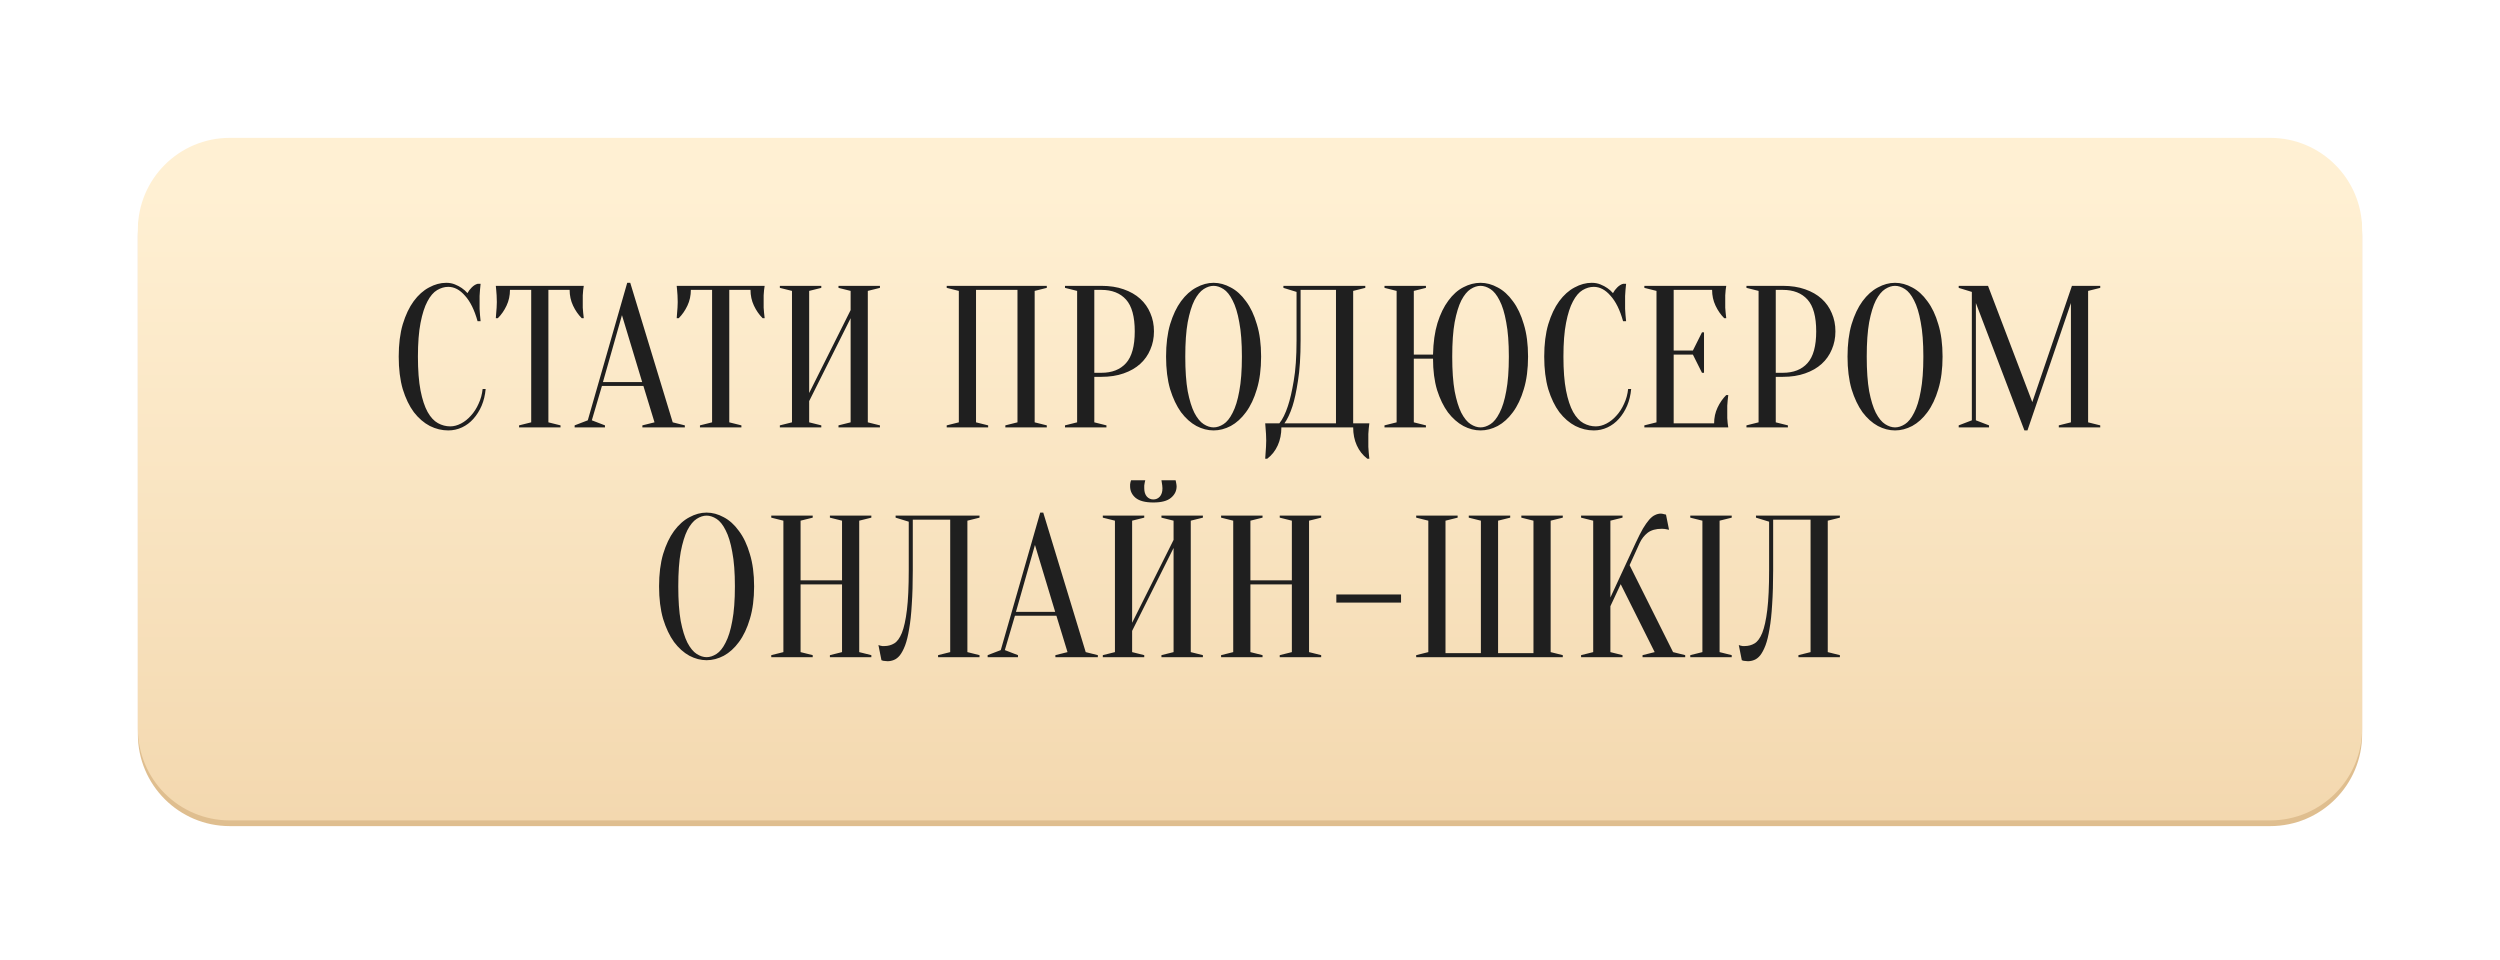
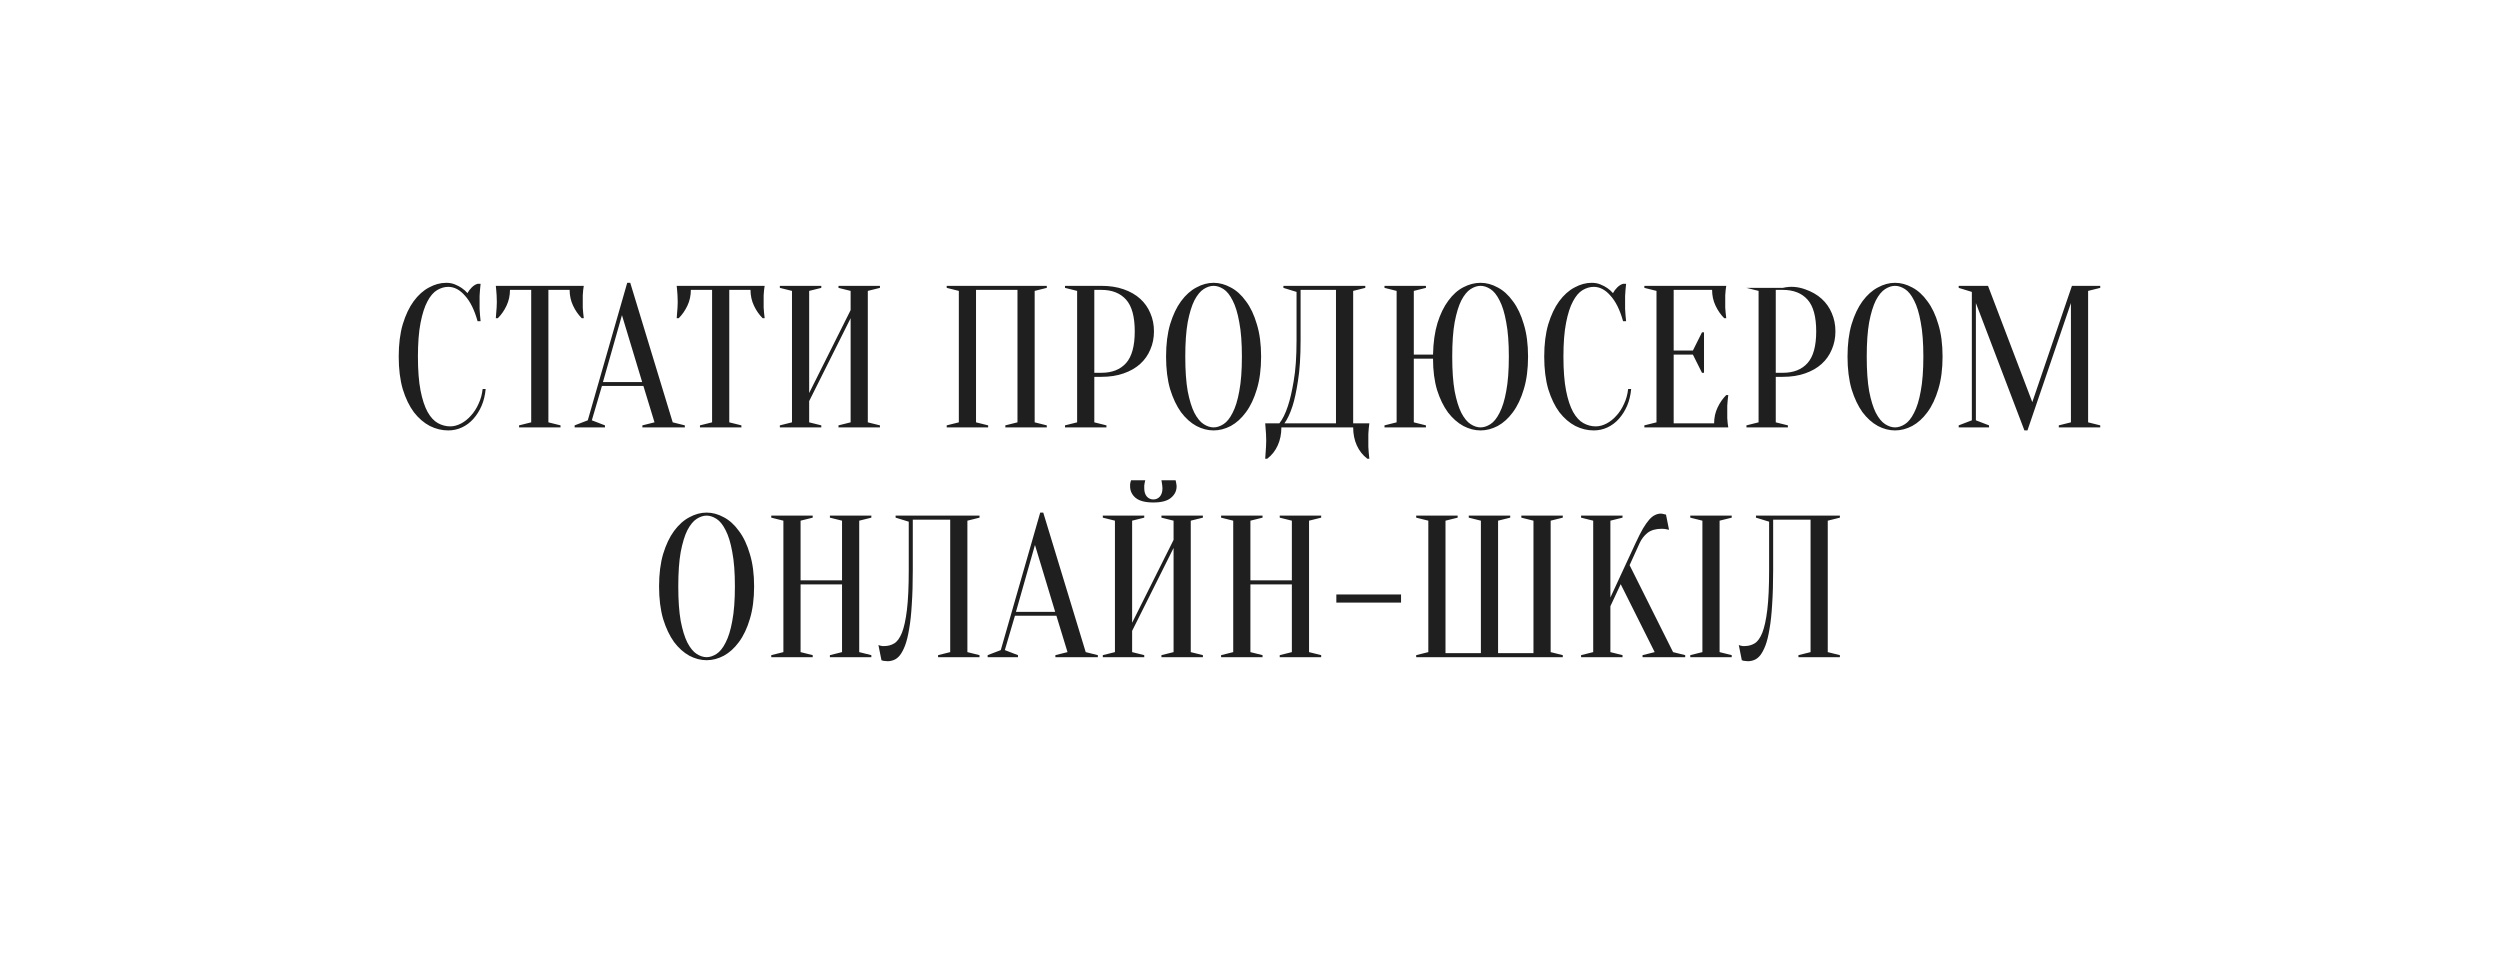
<svg xmlns="http://www.w3.org/2000/svg" width="544" height="209" viewBox="0 0 544 209" fill="none">
-   <path d="M30 51.242C30 40.196 38.954 31.242 50 31.242H494C505.046 31.242 514 40.196 514 51.242V159.762C514 170.808 505.046 179.762 494 179.762H50C38.954 179.762 30 170.807 30 159.762V51.242Z" fill="#DFBE8F" />
  <g filter="url(#filter0_d_212_162)">
-     <path d="M30 46C30 34.954 38.954 26 50 26H494C505.046 26 514 34.954 514 46V154.52C514 165.566 505.046 174.52 494 174.52H50C38.954 174.52 30 165.566 30 154.52V46Z" fill="url(#paint0_linear_212_162)" />
-   </g>
-   <path d="M97.54 62.42C96.719 62.42 95.912 62.655 95.12 63.124C94.328 63.593 93.624 64.415 93.008 65.588C92.392 66.732 91.893 68.287 91.512 70.252C91.131 72.188 90.94 74.637 90.94 77.6C90.94 80.563 91.131 83.027 91.512 84.992C91.893 86.928 92.407 88.483 93.052 89.656C93.697 90.8 94.445 91.607 95.296 92.076C96.147 92.545 97.041 92.78 97.98 92.78C98.743 92.78 99.52 92.575 100.312 92.164C101.104 91.753 101.823 91.181 102.468 90.448C103.143 89.715 103.7 88.849 104.14 87.852C104.609 86.855 104.903 85.784 105.02 84.64H105.68C105.563 85.96 105.269 87.177 104.8 88.292C104.331 89.377 103.729 90.331 102.996 91.152C102.292 91.944 101.471 92.56 100.532 93C99.593 93.44 98.596 93.66 97.54 93.66C96.161 93.66 94.827 93.337 93.536 92.692C92.245 92.017 91.087 91.02 90.06 89.7C89.063 88.351 88.256 86.679 87.64 84.684C87.053 82.66 86.76 80.299 86.76 77.6C86.76 74.901 87.053 72.555 87.64 70.56C88.256 68.536 89.048 66.864 90.016 65.544C91.013 64.195 92.128 63.197 93.36 62.552C94.592 61.877 95.839 61.54 97.1 61.54C97.804 61.54 98.435 61.657 98.992 61.892C99.579 62.127 100.077 62.391 100.488 62.684C100.957 63.007 101.368 63.373 101.72 63.784C101.955 63.344 102.263 62.933 102.644 62.552C103.055 62.141 103.48 61.877 103.92 61.76H104.58C104.521 62.2 104.477 62.64 104.448 63.08C104.419 63.491 104.389 63.931 104.36 64.4C104.36 64.84 104.36 65.28 104.36 65.72C104.36 66.219 104.36 66.717 104.36 67.216C104.389 67.685 104.419 68.125 104.448 68.536C104.477 69.005 104.521 69.46 104.58 69.9H103.92C103.245 67.465 102.336 65.617 101.192 64.356C100.077 63.065 98.86 62.42 97.54 62.42ZM119.33 91.9L121.97 92.56V93H112.95V92.56L115.59 91.9V63.08H110.97C110.97 64.312 110.721 65.456 110.222 66.512C109.724 67.568 109.093 68.477 108.33 69.24H107.89C107.92 68.859 107.949 68.463 107.978 68.052C108.008 67.7 108.037 67.333 108.066 66.952C108.096 66.541 108.11 66.131 108.11 65.72C108.11 65.163 108.096 64.679 108.066 64.268C108.037 63.828 108.008 63.447 107.978 63.124C107.949 62.772 107.92 62.464 107.89 62.2H127.03C126.972 62.464 126.928 62.772 126.898 63.124C126.869 63.447 126.84 63.828 126.81 64.268C126.81 64.679 126.81 65.163 126.81 65.72C126.81 66.131 126.81 66.541 126.81 66.952C126.84 67.333 126.869 67.7 126.898 68.052C126.928 68.463 126.972 68.859 127.03 69.24H126.59C125.828 68.477 125.197 67.568 124.698 66.512C124.2 65.456 123.95 64.312 123.95 63.08H119.33V91.9ZM131.202 83.144H139.738L135.338 68.58L131.202 83.144ZM140.002 83.98H130.982L128.782 91.46L131.642 92.56V93H125.042V92.56L127.902 91.46L136.482 61.54H137.142L146.382 91.9L149.022 92.56V93H139.782V92.56L142.422 91.9L140.002 83.98ZM158.69 91.9L161.33 92.56V93H152.31V92.56L154.95 91.9V63.08H150.33C150.33 64.312 150.08 65.456 149.582 66.512C149.083 67.568 148.452 68.477 147.69 69.24H147.25C147.279 68.859 147.308 68.463 147.338 68.052C147.367 67.7 147.396 67.333 147.426 66.952C147.455 66.541 147.47 66.131 147.47 65.72C147.47 65.163 147.455 64.679 147.426 64.268C147.396 63.828 147.367 63.447 147.338 63.124C147.308 62.772 147.279 62.464 147.25 62.2H166.39C166.331 62.464 166.287 62.772 166.258 63.124C166.228 63.447 166.199 63.828 166.17 64.268C166.17 64.679 166.17 65.163 166.17 65.72C166.17 66.131 166.17 66.541 166.17 66.952C166.199 67.333 166.228 67.7 166.258 68.052C166.287 68.463 166.331 68.859 166.39 69.24H165.95C165.187 68.477 164.556 67.568 164.058 66.512C163.559 65.456 163.31 64.312 163.31 63.08H158.69V91.9ZM176.075 87.28V91.9L178.715 92.56V93H169.695V92.56L172.335 91.9V63.3L169.695 62.64V62.2H178.715V62.64L176.075 63.3V85.52L185.095 67.48V63.3L182.455 62.64V62.2H191.475V62.64L188.835 63.3V91.9L191.475 92.56V93H182.455V92.56L185.095 91.9V69.24L176.075 87.28ZM215.023 92.56V93H206.003V92.56L208.643 91.9V63.3L206.003 62.64V62.2H227.783V62.64L225.143 63.3V91.9L227.783 92.56V93H218.763V92.56L221.403 91.9V63.08H212.383V91.9L215.023 92.56ZM238.122 82V91.9L240.762 92.56V93H231.742V92.56L234.382 91.9V63.3L231.742 62.64V62.2H239.662C241.48 62.2 243.094 62.449 244.502 62.948C245.939 63.447 247.142 64.136 248.11 65.016C249.078 65.896 249.811 66.937 250.31 68.14C250.838 69.343 251.102 70.663 251.102 72.1C251.102 73.537 250.838 74.857 250.31 76.06C249.811 77.263 249.078 78.304 248.11 79.184C247.142 80.064 245.939 80.753 244.502 81.252C243.094 81.751 241.48 82 239.662 82H238.122ZM238.122 81.12H239.662C241.979 81.12 243.768 80.416 245.03 79.008C246.291 77.6 246.922 75.297 246.922 72.1C246.922 68.903 246.291 66.6 245.03 65.192C243.768 63.784 241.979 63.08 239.662 63.08H238.122V81.12ZM274.417 77.6C274.417 80.299 274.109 82.66 273.493 84.684C272.906 86.679 272.114 88.351 271.117 89.7C270.149 91.02 269.049 92.017 267.817 92.692C266.585 93.337 265.338 93.66 264.077 93.66C262.815 93.66 261.569 93.337 260.337 92.692C259.105 92.017 257.99 91.02 256.993 89.7C256.025 88.351 255.233 86.679 254.617 84.684C254.03 82.66 253.737 80.299 253.737 77.6C253.737 74.901 254.03 72.555 254.617 70.56C255.233 68.536 256.025 66.864 256.993 65.544C257.99 64.195 259.105 63.197 260.337 62.552C261.569 61.877 262.815 61.54 264.077 61.54C265.338 61.54 266.585 61.877 267.817 62.552C269.049 63.197 270.149 64.195 271.117 65.544C272.114 66.864 272.906 68.536 273.493 70.56C274.109 72.555 274.417 74.901 274.417 77.6ZM270.237 77.6C270.237 74.579 270.046 72.085 269.665 70.12C269.313 68.125 268.829 66.541 268.213 65.368C267.626 64.195 266.966 63.373 266.233 62.904C265.499 62.435 264.781 62.2 264.077 62.2C263.373 62.2 262.654 62.435 261.921 62.904C261.187 63.373 260.513 64.195 259.897 65.368C259.31 66.541 258.826 68.125 258.445 70.12C258.093 72.085 257.917 74.579 257.917 77.6C257.917 80.621 258.093 83.129 258.445 85.124C258.826 87.089 259.31 88.659 259.897 89.832C260.513 91.005 261.187 91.827 261.921 92.296C262.654 92.765 263.373 93 264.077 93C264.781 93 265.499 92.765 266.233 92.296C266.966 91.827 267.626 91.005 268.213 89.832C268.829 88.659 269.313 87.089 269.665 85.124C270.046 83.129 270.237 80.621 270.237 77.6ZM278.829 93C278.829 94.437 278.565 95.743 278.037 96.916C277.509 98.089 276.746 99.057 275.749 99.82H275.309C275.338 99.409 275.367 98.969 275.397 98.5C275.426 98.119 275.455 97.693 275.485 97.224C275.514 96.755 275.529 96.3 275.529 95.86C275.529 95.361 275.514 94.892 275.485 94.452C275.455 94.012 275.426 93.616 275.397 93.264C275.367 92.853 275.338 92.472 275.309 92.12H278.389C279.093 91.24 279.709 89.993 280.237 88.38C280.706 87.001 281.131 85.168 281.513 82.88C281.923 80.563 282.129 77.629 282.129 74.08V63.52L279.269 62.64V62.2H297.089V62.64L294.449 63.3V92.12H297.969C297.91 92.472 297.866 92.853 297.837 93.264C297.807 93.616 297.778 94.012 297.749 94.452C297.749 94.892 297.749 95.361 297.749 95.86C297.749 96.3 297.749 96.755 297.749 97.224C297.778 97.693 297.807 98.119 297.837 98.5C297.866 98.969 297.91 99.409 297.969 99.82H297.529C296.531 99.057 295.769 98.089 295.241 96.916C294.713 95.743 294.449 94.437 294.449 93H278.829ZM283.009 74.08C283.009 77.629 282.818 80.563 282.437 82.88C282.085 85.168 281.689 87.001 281.249 88.38C280.721 89.993 280.134 91.24 279.489 92.12H290.709V63.08H283.009V74.08ZM307.645 77.16H311.825C311.884 74.52 312.206 72.232 312.793 70.296C313.409 68.331 314.201 66.703 315.169 65.412C316.137 64.092 317.222 63.124 318.425 62.508C319.657 61.863 320.904 61.54 322.165 61.54C323.426 61.54 324.673 61.877 325.905 62.552C327.137 63.197 328.237 64.195 329.205 65.544C330.202 66.864 330.994 68.536 331.581 70.56C332.197 72.555 332.505 74.901 332.505 77.6C332.505 80.299 332.197 82.66 331.581 84.684C330.994 86.679 330.202 88.351 329.205 89.7C328.237 91.02 327.137 92.017 325.905 92.692C324.673 93.337 323.426 93.66 322.165 93.66C320.904 93.66 319.657 93.337 318.425 92.692C317.193 92.017 316.078 91.035 315.081 89.744C314.113 88.424 313.321 86.796 312.705 84.86C312.118 82.895 311.825 80.621 311.825 78.04H307.645V91.9L310.285 92.56V93H301.265V92.56L303.905 91.9V63.3L301.265 62.64V62.2H310.285V62.64L307.645 63.3V77.16ZM328.325 77.6C328.325 74.579 328.134 72.085 327.753 70.12C327.401 68.125 326.917 66.541 326.301 65.368C325.714 64.195 325.054 63.373 324.321 62.904C323.588 62.435 322.869 62.2 322.165 62.2C321.461 62.2 320.742 62.435 320.009 62.904C319.276 63.373 318.601 64.195 317.985 65.368C317.398 66.541 316.914 68.125 316.533 70.12C316.181 72.085 316.005 74.579 316.005 77.6C316.005 80.621 316.181 83.129 316.533 85.124C316.914 87.089 317.398 88.659 317.985 89.832C318.601 91.005 319.276 91.827 320.009 92.296C320.742 92.765 321.461 93 322.165 93C322.869 93 323.588 92.765 324.321 92.296C325.054 91.827 325.714 91.005 326.301 89.832C326.917 88.659 327.401 87.089 327.753 85.124C328.134 83.129 328.325 80.621 328.325 77.6ZM346.802 62.42C345.98 62.42 345.174 62.655 344.382 63.124C343.59 63.593 342.886 64.415 342.27 65.588C341.654 66.732 341.155 68.287 340.774 70.252C340.392 72.188 340.202 74.637 340.202 77.6C340.202 80.563 340.392 83.027 340.774 84.992C341.155 86.928 341.668 88.483 342.314 89.656C342.959 90.8 343.707 91.607 344.558 92.076C345.408 92.545 346.303 92.78 347.242 92.78C348.004 92.78 348.782 92.575 349.574 92.164C350.366 91.753 351.084 91.181 351.73 90.448C352.404 89.715 352.962 88.849 353.402 87.852C353.871 86.855 354.164 85.784 354.282 84.64H354.942C354.824 85.96 354.531 87.177 354.062 88.292C353.592 89.377 352.991 90.331 352.258 91.152C351.554 91.944 350.732 92.56 349.794 93C348.855 93.44 347.858 93.66 346.802 93.66C345.423 93.66 344.088 93.337 342.798 92.692C341.507 92.017 340.348 91.02 339.322 89.7C338.324 88.351 337.518 86.679 336.902 84.684C336.315 82.66 336.022 80.299 336.022 77.6C336.022 74.901 336.315 72.555 336.902 70.56C337.518 68.536 338.31 66.864 339.278 65.544C340.275 64.195 341.39 63.197 342.622 62.552C343.854 61.877 345.1 61.54 346.362 61.54C347.066 61.54 347.696 61.657 348.254 61.892C348.84 62.127 349.339 62.391 349.75 62.684C350.219 63.007 350.63 63.373 350.982 63.784C351.216 63.344 351.524 62.933 351.906 62.552C352.316 62.141 352.742 61.877 353.182 61.76H353.842C353.783 62.2 353.739 62.64 353.71 63.08C353.68 63.491 353.651 63.931 353.622 64.4C353.622 64.84 353.622 65.28 353.622 65.72C353.622 66.219 353.622 66.717 353.622 67.216C353.651 67.685 353.68 68.125 353.71 68.536C353.739 69.005 353.783 69.46 353.842 69.9H353.182C352.507 67.465 351.598 65.617 350.454 64.356C349.339 63.065 348.122 62.42 346.802 62.42ZM372.992 92.12C372.992 90.888 373.241 89.744 373.74 88.688C374.239 87.632 374.869 86.723 375.632 85.96H376.072C376.013 86.341 375.969 86.737 375.94 87.148C375.911 87.5 375.881 87.881 375.852 88.292C375.852 88.703 375.852 89.099 375.852 89.48C375.852 90.037 375.852 90.536 375.852 90.976C375.881 91.387 375.911 91.753 375.94 92.076C375.969 92.428 376.013 92.736 376.072 93H357.812V92.56L360.452 91.9V63.3L357.812 62.64V62.2H375.632C375.573 62.464 375.529 62.772 375.5 63.124C375.471 63.447 375.441 63.828 375.412 64.268C375.412 64.679 375.412 65.163 375.412 65.72C375.412 66.131 375.412 66.541 375.412 66.952C375.441 67.333 375.471 67.7 375.5 68.052C375.529 68.463 375.573 68.859 375.632 69.24H375.192C374.429 68.477 373.799 67.568 373.3 66.512C372.801 65.456 372.552 64.312 372.552 63.08H364.192V76.28H368.372L370.352 72.32H370.792V81.12H370.352L368.372 77.16H364.192V92.12H372.992ZM386.407 82V91.9L389.047 92.56V93H380.027V92.56L382.667 91.9V63.3L380.027 62.64V62.2H387.947C389.766 62.2 391.379 62.449 392.787 62.948C394.224 63.447 395.427 64.136 396.395 65.016C397.363 65.896 398.096 66.937 398.595 68.14C399.123 69.343 399.387 70.663 399.387 72.1C399.387 73.537 399.123 74.857 398.595 76.06C398.096 77.263 397.363 78.304 396.395 79.184C395.427 80.064 394.224 80.753 392.787 81.252C391.379 81.751 389.766 82 387.947 82H386.407ZM386.407 81.12H387.947C390.264 81.12 392.054 80.416 393.315 79.008C394.576 77.6 395.207 75.297 395.207 72.1C395.207 68.903 394.576 66.6 393.315 65.192C392.054 63.784 390.264 63.08 387.947 63.08H386.407V81.12ZM422.702 77.6C422.702 80.299 422.394 82.66 421.778 84.684C421.191 86.679 420.399 88.351 419.402 89.7C418.434 91.02 417.334 92.017 416.102 92.692C414.87 93.337 413.623 93.66 412.362 93.66C411.1 93.66 409.854 93.337 408.622 92.692C407.39 92.017 406.275 91.02 405.278 89.7C404.31 88.351 403.518 86.679 402.902 84.684C402.315 82.66 402.022 80.299 402.022 77.6C402.022 74.901 402.315 72.555 402.902 70.56C403.518 68.536 404.31 66.864 405.278 65.544C406.275 64.195 407.39 63.197 408.622 62.552C409.854 61.877 411.1 61.54 412.362 61.54C413.623 61.54 414.87 61.877 416.102 62.552C417.334 63.197 418.434 64.195 419.402 65.544C420.399 66.864 421.191 68.536 421.778 70.56C422.394 72.555 422.702 74.901 422.702 77.6ZM418.522 77.6C418.522 74.579 418.331 72.085 417.95 70.12C417.598 68.125 417.114 66.541 416.498 65.368C415.911 64.195 415.251 63.373 414.518 62.904C413.784 62.435 413.066 62.2 412.362 62.2C411.658 62.2 410.939 62.435 410.206 62.904C409.472 63.373 408.798 64.195 408.182 65.368C407.595 66.541 407.111 68.125 406.73 70.12C406.378 72.085 406.202 74.579 406.202 77.6C406.202 80.621 406.378 83.129 406.73 85.124C407.111 87.089 407.595 88.659 408.182 89.832C408.798 91.005 409.472 91.827 410.206 92.296C410.939 92.765 411.658 93 412.362 93C413.066 93 413.784 92.765 414.518 92.296C415.251 91.827 415.911 91.005 416.498 89.832C417.114 88.659 417.598 87.089 417.95 85.124C418.331 83.129 418.522 80.621 418.522 77.6ZM450.853 62.2H457.013V62.64L454.373 63.3V91.9L457.013 92.56V93H447.993V92.56L450.633 91.9V65.94L441.173 93.66H440.513L429.953 65.94V91.46L432.813 92.56V93H426.213V92.56L429.073 91.46V63.52L426.213 62.64V62.2H432.593L442.229 87.5L450.853 62.2ZM164.094 127.6C164.094 130.299 163.786 132.66 163.17 134.684C162.584 136.679 161.792 138.351 160.794 139.7C159.826 141.02 158.726 142.017 157.494 142.692C156.262 143.337 155.016 143.66 153.754 143.66C152.493 143.66 151.246 143.337 150.014 142.692C148.782 142.017 147.668 141.02 146.67 139.7C145.702 138.351 144.91 136.679 144.294 134.684C143.708 132.66 143.414 130.299 143.414 127.6C143.414 124.901 143.708 122.555 144.294 120.56C144.91 118.536 145.702 116.864 146.67 115.544C147.668 114.195 148.782 113.197 150.014 112.552C151.246 111.877 152.493 111.54 153.754 111.54C155.016 111.54 156.262 111.877 157.494 112.552C158.726 113.197 159.826 114.195 160.794 115.544C161.792 116.864 162.584 118.536 163.17 120.56C163.786 122.555 164.094 124.901 164.094 127.6ZM159.914 127.6C159.914 124.579 159.724 122.085 159.342 120.12C158.99 118.125 158.506 116.541 157.89 115.368C157.304 114.195 156.644 113.373 155.91 112.904C155.177 112.435 154.458 112.2 153.754 112.2C153.05 112.2 152.332 112.435 151.598 112.904C150.865 113.373 150.19 114.195 149.574 115.368C148.988 116.541 148.504 118.125 148.122 120.12C147.77 122.085 147.594 124.579 147.594 127.6C147.594 130.621 147.77 133.129 148.122 135.124C148.504 137.089 148.988 138.659 149.574 139.832C150.19 141.005 150.865 141.827 151.598 142.296C152.332 142.765 153.05 143 153.754 143C154.458 143 155.177 142.765 155.91 142.296C156.644 141.827 157.304 141.005 157.89 139.832C158.506 138.659 158.99 137.089 159.342 135.124C159.724 133.129 159.914 130.621 159.914 127.6ZM174.206 127.16V141.9L176.846 142.56V143H167.826V142.56L170.466 141.9V113.3L167.826 112.64V112.2H176.846V112.64L174.206 113.3V126.28H183.226V113.3L180.586 112.64V112.2H189.606V112.64L186.966 113.3V141.9L189.606 142.56V143H180.586V142.56L183.226 141.9V127.16H174.206ZM198.624 124.08C198.624 126.925 198.551 129.404 198.404 131.516C198.287 133.599 198.096 135.373 197.832 136.84C197.597 138.307 197.304 139.509 196.952 140.448C196.6 141.357 196.219 142.076 195.808 142.604C195.397 143.103 194.957 143.44 194.488 143.616C194.048 143.792 193.593 143.88 193.124 143.88C192.948 143.88 192.787 143.865 192.64 143.836C192.493 143.836 192.347 143.821 192.2 143.792C192.053 143.763 191.921 143.719 191.804 143.66L191.144 140.36C191.261 140.419 191.393 140.463 191.54 140.492C191.687 140.521 191.833 140.551 191.98 140.58C192.127 140.58 192.288 140.58 192.464 140.58C193.227 140.58 193.931 140.389 194.576 140.008C195.221 139.627 195.779 138.864 196.248 137.72C196.717 136.547 197.084 134.875 197.348 132.704C197.612 130.533 197.744 127.659 197.744 124.08V113.52L194.884 112.64V112.2H213.144V112.64L210.504 113.3V141.9L213.144 142.56V143H204.124V142.56L206.764 141.9V113.08H198.624V124.08ZM221.071 133.144H229.607L225.207 118.58L221.071 133.144ZM229.871 133.98H220.851L218.651 141.46L221.511 142.56V143H214.911V142.56L217.771 141.46L226.351 111.54H227.011L236.251 141.9L238.891 142.56V143H229.651V142.56L232.291 141.9L229.871 133.98ZM246.35 137.28V141.9L248.99 142.56V143H239.97V142.56L242.61 141.9V113.3L239.97 112.64V112.2H248.99V112.64L246.35 113.3V135.52L255.37 117.48V113.3L252.73 112.64V112.2H261.75V112.64L259.11 113.3V141.9L261.75 142.56V143H252.73V142.56L255.37 141.9V119.24L246.35 137.28ZM250.97 108.68C251.528 108.68 251.997 108.475 252.378 108.064C252.76 107.624 252.95 107.023 252.95 106.26C252.95 106.025 252.936 105.82 252.906 105.644C252.877 105.439 252.848 105.248 252.818 105.072C252.789 104.896 252.76 104.705 252.73 104.5H255.81C255.84 104.617 255.869 104.749 255.898 104.896C255.928 105.043 255.957 105.204 255.986 105.38C256.016 105.527 256.03 105.673 256.03 105.82C256.03 106.817 255.62 107.653 254.798 108.328C254.006 109.003 252.73 109.34 250.97 109.34C249.21 109.34 247.92 109.003 247.098 108.328C246.306 107.653 245.91 106.817 245.91 105.82C245.91 105.673 245.91 105.527 245.91 105.38C245.94 105.204 245.969 105.043 245.998 104.896C246.028 104.749 246.072 104.617 246.13 104.5H249.21C249.152 104.705 249.108 104.896 249.078 105.072C249.049 105.248 249.02 105.439 248.99 105.644C248.99 105.82 248.99 106.025 248.99 106.26C248.99 107.023 249.181 107.624 249.562 108.064C249.944 108.475 250.413 108.68 250.97 108.68ZM272.089 127.16V141.9L274.729 142.56V143H265.709V142.56L268.349 141.9V113.3L265.709 112.64V112.2H274.729V112.64L272.089 113.3V126.28H281.109V113.3L278.469 112.64V112.2H287.489V112.64L284.849 113.3V141.9L287.489 142.56V143H278.469V142.56L281.109 141.9V127.16H272.089ZM304.867 129.36V131.12H290.787V129.36H304.867ZM325.982 113.3V142.12H333.682V113.3L331.042 112.64V112.2H340.062V112.64L337.422 113.3V141.9L340.062 142.56V143H308.162V142.56L310.802 141.9V113.3L308.162 112.64V112.2H317.182V112.64L314.542 113.3V142.12H322.242V113.3L319.602 112.64V112.2H328.622V112.64L325.982 113.3ZM350.421 131.912V141.9L353.061 142.56V143H344.041V142.56L346.681 141.9V113.3L344.041 112.64V112.2H353.061V112.64L350.421 113.3V130.02L355.921 118.14C356.507 116.879 357.035 115.837 357.505 115.016C358.003 114.195 358.458 113.549 358.869 113.08C359.309 112.581 359.734 112.244 360.145 112.068C360.555 111.863 360.981 111.76 361.421 111.76C361.538 111.76 361.655 111.775 361.773 111.804C361.89 111.833 362.007 111.863 362.125 111.892C362.242 111.921 362.374 111.951 362.521 111.98L363.181 115.28C363.034 115.251 362.887 115.221 362.741 115.192C362.594 115.163 362.433 115.133 362.257 115.104C362.081 115.075 361.875 115.06 361.641 115.06C360.321 115.06 359.279 115.353 358.517 115.94C357.783 116.527 357.211 117.26 356.801 118.14L354.601 122.98L364.061 141.9L366.701 142.56V143H357.417V142.56L360.057 141.9L352.665 127.116L350.421 131.912ZM374.182 141.9L376.822 142.56V143H367.802V142.56L370.442 141.9V113.3L367.802 112.64V112.2H376.822V112.64L374.182 113.3V141.9ZM385.839 124.08C385.839 126.925 385.765 129.404 385.619 131.516C385.501 133.599 385.311 135.373 385.047 136.84C384.812 138.307 384.519 139.509 384.167 140.448C383.815 141.357 383.433 142.076 383.023 142.604C382.612 143.103 382.172 143.44 381.703 143.616C381.263 143.792 380.808 143.88 380.339 143.88C380.163 143.88 380.001 143.865 379.855 143.836C379.708 143.836 379.561 143.821 379.415 143.792C379.268 143.763 379.136 143.719 379.019 143.66L378.359 140.36C378.476 140.419 378.608 140.463 378.755 140.492C378.901 140.521 379.048 140.551 379.195 140.58C379.341 140.58 379.503 140.58 379.679 140.58C380.441 140.58 381.145 140.389 381.791 140.008C382.436 139.627 382.993 138.864 383.463 137.72C383.932 136.547 384.299 134.875 384.563 132.704C384.827 130.533 384.959 127.659 384.959 124.08V113.52L382.099 112.64V112.2H400.359V112.64L397.719 113.3V141.9L400.359 142.56V143H391.339V142.56L393.979 141.9V113.08H385.839V124.08Z" fill="#1F1F1F" />
+     </g>
+   <path d="M97.54 62.42C96.719 62.42 95.912 62.655 95.12 63.124C94.328 63.593 93.624 64.415 93.008 65.588C92.392 66.732 91.893 68.287 91.512 70.252C91.131 72.188 90.94 74.637 90.94 77.6C90.94 80.563 91.131 83.027 91.512 84.992C91.893 86.928 92.407 88.483 93.052 89.656C93.697 90.8 94.445 91.607 95.296 92.076C96.147 92.545 97.041 92.78 97.98 92.78C98.743 92.78 99.52 92.575 100.312 92.164C101.104 91.753 101.823 91.181 102.468 90.448C103.143 89.715 103.7 88.849 104.14 87.852C104.609 86.855 104.903 85.784 105.02 84.64H105.68C105.563 85.96 105.269 87.177 104.8 88.292C104.331 89.377 103.729 90.331 102.996 91.152C102.292 91.944 101.471 92.56 100.532 93C99.593 93.44 98.596 93.66 97.54 93.66C96.161 93.66 94.827 93.337 93.536 92.692C92.245 92.017 91.087 91.02 90.06 89.7C89.063 88.351 88.256 86.679 87.64 84.684C87.053 82.66 86.76 80.299 86.76 77.6C86.76 74.901 87.053 72.555 87.64 70.56C88.256 68.536 89.048 66.864 90.016 65.544C91.013 64.195 92.128 63.197 93.36 62.552C94.592 61.877 95.839 61.54 97.1 61.54C97.804 61.54 98.435 61.657 98.992 61.892C99.579 62.127 100.077 62.391 100.488 62.684C100.957 63.007 101.368 63.373 101.72 63.784C101.955 63.344 102.263 62.933 102.644 62.552C103.055 62.141 103.48 61.877 103.92 61.76H104.58C104.521 62.2 104.477 62.64 104.448 63.08C104.419 63.491 104.389 63.931 104.36 64.4C104.36 64.84 104.36 65.28 104.36 65.72C104.36 66.219 104.36 66.717 104.36 67.216C104.389 67.685 104.419 68.125 104.448 68.536C104.477 69.005 104.521 69.46 104.58 69.9H103.92C103.245 67.465 102.336 65.617 101.192 64.356C100.077 63.065 98.86 62.42 97.54 62.42ZM119.33 91.9L121.97 92.56V93H112.95V92.56L115.59 91.9V63.08H110.97C110.97 64.312 110.721 65.456 110.222 66.512C109.724 67.568 109.093 68.477 108.33 69.24H107.89C107.92 68.859 107.949 68.463 107.978 68.052C108.008 67.7 108.037 67.333 108.066 66.952C108.096 66.541 108.11 66.131 108.11 65.72C108.11 65.163 108.096 64.679 108.066 64.268C108.037 63.828 108.008 63.447 107.978 63.124C107.949 62.772 107.92 62.464 107.89 62.2H127.03C126.972 62.464 126.928 62.772 126.898 63.124C126.869 63.447 126.84 63.828 126.81 64.268C126.81 64.679 126.81 65.163 126.81 65.72C126.81 66.131 126.81 66.541 126.81 66.952C126.84 67.333 126.869 67.7 126.898 68.052C126.928 68.463 126.972 68.859 127.03 69.24H126.59C125.828 68.477 125.197 67.568 124.698 66.512C124.2 65.456 123.95 64.312 123.95 63.08H119.33V91.9ZM131.202 83.144H139.738L135.338 68.58L131.202 83.144ZM140.002 83.98H130.982L128.782 91.46L131.642 92.56V93H125.042V92.56L127.902 91.46L136.482 61.54H137.142L146.382 91.9L149.022 92.56V93H139.782V92.56L142.422 91.9L140.002 83.98ZM158.69 91.9L161.33 92.56V93H152.31V92.56L154.95 91.9V63.08H150.33C150.33 64.312 150.08 65.456 149.582 66.512C149.083 67.568 148.452 68.477 147.69 69.24H147.25C147.279 68.859 147.308 68.463 147.338 68.052C147.367 67.7 147.396 67.333 147.426 66.952C147.455 66.541 147.47 66.131 147.47 65.72C147.47 65.163 147.455 64.679 147.426 64.268C147.396 63.828 147.367 63.447 147.338 63.124C147.308 62.772 147.279 62.464 147.25 62.2H166.39C166.331 62.464 166.287 62.772 166.258 63.124C166.228 63.447 166.199 63.828 166.17 64.268C166.17 64.679 166.17 65.163 166.17 65.72C166.17 66.131 166.17 66.541 166.17 66.952C166.199 67.333 166.228 67.7 166.258 68.052C166.287 68.463 166.331 68.859 166.39 69.24H165.95C165.187 68.477 164.556 67.568 164.058 66.512C163.559 65.456 163.31 64.312 163.31 63.08H158.69V91.9ZM176.075 87.28V91.9L178.715 92.56V93H169.695V92.56L172.335 91.9V63.3L169.695 62.64V62.2H178.715V62.64L176.075 63.3V85.52L185.095 67.48V63.3L182.455 62.64V62.2H191.475V62.64L188.835 63.3V91.9L191.475 92.56V93H182.455V92.56L185.095 91.9V69.24L176.075 87.28ZM215.023 92.56V93H206.003V92.56L208.643 91.9V63.3L206.003 62.64V62.2H227.783V62.64L225.143 63.3V91.9L227.783 92.56V93H218.763V92.56L221.403 91.9V63.08H212.383V91.9L215.023 92.56ZM238.122 82V91.9L240.762 92.56V93H231.742V92.56L234.382 91.9V63.3L231.742 62.64V62.2H239.662C241.48 62.2 243.094 62.449 244.502 62.948C245.939 63.447 247.142 64.136 248.11 65.016C249.078 65.896 249.811 66.937 250.31 68.14C250.838 69.343 251.102 70.663 251.102 72.1C251.102 73.537 250.838 74.857 250.31 76.06C249.811 77.263 249.078 78.304 248.11 79.184C247.142 80.064 245.939 80.753 244.502 81.252C243.094 81.751 241.48 82 239.662 82H238.122ZM238.122 81.12H239.662C241.979 81.12 243.768 80.416 245.03 79.008C246.291 77.6 246.922 75.297 246.922 72.1C246.922 68.903 246.291 66.6 245.03 65.192C243.768 63.784 241.979 63.08 239.662 63.08H238.122V81.12ZM274.417 77.6C274.417 80.299 274.109 82.66 273.493 84.684C272.906 86.679 272.114 88.351 271.117 89.7C270.149 91.02 269.049 92.017 267.817 92.692C266.585 93.337 265.338 93.66 264.077 93.66C262.815 93.66 261.569 93.337 260.337 92.692C259.105 92.017 257.99 91.02 256.993 89.7C256.025 88.351 255.233 86.679 254.617 84.684C254.03 82.66 253.737 80.299 253.737 77.6C253.737 74.901 254.03 72.555 254.617 70.56C255.233 68.536 256.025 66.864 256.993 65.544C257.99 64.195 259.105 63.197 260.337 62.552C261.569 61.877 262.815 61.54 264.077 61.54C265.338 61.54 266.585 61.877 267.817 62.552C269.049 63.197 270.149 64.195 271.117 65.544C272.114 66.864 272.906 68.536 273.493 70.56C274.109 72.555 274.417 74.901 274.417 77.6ZM270.237 77.6C270.237 74.579 270.046 72.085 269.665 70.12C269.313 68.125 268.829 66.541 268.213 65.368C267.626 64.195 266.966 63.373 266.233 62.904C265.499 62.435 264.781 62.2 264.077 62.2C263.373 62.2 262.654 62.435 261.921 62.904C261.187 63.373 260.513 64.195 259.897 65.368C259.31 66.541 258.826 68.125 258.445 70.12C258.093 72.085 257.917 74.579 257.917 77.6C257.917 80.621 258.093 83.129 258.445 85.124C258.826 87.089 259.31 88.659 259.897 89.832C260.513 91.005 261.187 91.827 261.921 92.296C262.654 92.765 263.373 93 264.077 93C264.781 93 265.499 92.765 266.233 92.296C266.966 91.827 267.626 91.005 268.213 89.832C268.829 88.659 269.313 87.089 269.665 85.124C270.046 83.129 270.237 80.621 270.237 77.6ZM278.829 93C278.829 94.437 278.565 95.743 278.037 96.916C277.509 98.089 276.746 99.057 275.749 99.82H275.309C275.338 99.409 275.367 98.969 275.397 98.5C275.426 98.119 275.455 97.693 275.485 97.224C275.514 96.755 275.529 96.3 275.529 95.86C275.529 95.361 275.514 94.892 275.485 94.452C275.455 94.012 275.426 93.616 275.397 93.264C275.367 92.853 275.338 92.472 275.309 92.12H278.389C279.093 91.24 279.709 89.993 280.237 88.38C280.706 87.001 281.131 85.168 281.513 82.88C281.923 80.563 282.129 77.629 282.129 74.08V63.52L279.269 62.64V62.2H297.089V62.64L294.449 63.3V92.12H297.969C297.91 92.472 297.866 92.853 297.837 93.264C297.807 93.616 297.778 94.012 297.749 94.452C297.749 94.892 297.749 95.361 297.749 95.86C297.749 96.3 297.749 96.755 297.749 97.224C297.778 97.693 297.807 98.119 297.837 98.5C297.866 98.969 297.91 99.409 297.969 99.82H297.529C296.531 99.057 295.769 98.089 295.241 96.916C294.713 95.743 294.449 94.437 294.449 93H278.829ZM283.009 74.08C283.009 77.629 282.818 80.563 282.437 82.88C282.085 85.168 281.689 87.001 281.249 88.38C280.721 89.993 280.134 91.24 279.489 92.12H290.709V63.08H283.009V74.08ZM307.645 77.16H311.825C311.884 74.52 312.206 72.232 312.793 70.296C313.409 68.331 314.201 66.703 315.169 65.412C316.137 64.092 317.222 63.124 318.425 62.508C319.657 61.863 320.904 61.54 322.165 61.54C323.426 61.54 324.673 61.877 325.905 62.552C327.137 63.197 328.237 64.195 329.205 65.544C330.202 66.864 330.994 68.536 331.581 70.56C332.197 72.555 332.505 74.901 332.505 77.6C332.505 80.299 332.197 82.66 331.581 84.684C330.994 86.679 330.202 88.351 329.205 89.7C328.237 91.02 327.137 92.017 325.905 92.692C324.673 93.337 323.426 93.66 322.165 93.66C320.904 93.66 319.657 93.337 318.425 92.692C317.193 92.017 316.078 91.035 315.081 89.744C314.113 88.424 313.321 86.796 312.705 84.86C312.118 82.895 311.825 80.621 311.825 78.04H307.645V91.9L310.285 92.56V93H301.265V92.56L303.905 91.9V63.3L301.265 62.64V62.2H310.285V62.64L307.645 63.3V77.16ZM328.325 77.6C328.325 74.579 328.134 72.085 327.753 70.12C327.401 68.125 326.917 66.541 326.301 65.368C325.714 64.195 325.054 63.373 324.321 62.904C323.588 62.435 322.869 62.2 322.165 62.2C321.461 62.2 320.742 62.435 320.009 62.904C319.276 63.373 318.601 64.195 317.985 65.368C317.398 66.541 316.914 68.125 316.533 70.12C316.181 72.085 316.005 74.579 316.005 77.6C316.005 80.621 316.181 83.129 316.533 85.124C316.914 87.089 317.398 88.659 317.985 89.832C318.601 91.005 319.276 91.827 320.009 92.296C320.742 92.765 321.461 93 322.165 93C322.869 93 323.588 92.765 324.321 92.296C325.054 91.827 325.714 91.005 326.301 89.832C326.917 88.659 327.401 87.089 327.753 85.124C328.134 83.129 328.325 80.621 328.325 77.6ZM346.802 62.42C345.98 62.42 345.174 62.655 344.382 63.124C343.59 63.593 342.886 64.415 342.27 65.588C341.654 66.732 341.155 68.287 340.774 70.252C340.392 72.188 340.202 74.637 340.202 77.6C340.202 80.563 340.392 83.027 340.774 84.992C341.155 86.928 341.668 88.483 342.314 89.656C342.959 90.8 343.707 91.607 344.558 92.076C345.408 92.545 346.303 92.78 347.242 92.78C348.004 92.78 348.782 92.575 349.574 92.164C350.366 91.753 351.084 91.181 351.73 90.448C352.404 89.715 352.962 88.849 353.402 87.852C353.871 86.855 354.164 85.784 354.282 84.64H354.942C354.824 85.96 354.531 87.177 354.062 88.292C353.592 89.377 352.991 90.331 352.258 91.152C351.554 91.944 350.732 92.56 349.794 93C348.855 93.44 347.858 93.66 346.802 93.66C345.423 93.66 344.088 93.337 342.798 92.692C341.507 92.017 340.348 91.02 339.322 89.7C338.324 88.351 337.518 86.679 336.902 84.684C336.315 82.66 336.022 80.299 336.022 77.6C336.022 74.901 336.315 72.555 336.902 70.56C337.518 68.536 338.31 66.864 339.278 65.544C340.275 64.195 341.39 63.197 342.622 62.552C343.854 61.877 345.1 61.54 346.362 61.54C347.066 61.54 347.696 61.657 348.254 61.892C348.84 62.127 349.339 62.391 349.75 62.684C350.219 63.007 350.63 63.373 350.982 63.784C351.216 63.344 351.524 62.933 351.906 62.552C352.316 62.141 352.742 61.877 353.182 61.76H353.842C353.783 62.2 353.739 62.64 353.71 63.08C353.68 63.491 353.651 63.931 353.622 64.4C353.622 64.84 353.622 65.28 353.622 65.72C353.622 66.219 353.622 66.717 353.622 67.216C353.651 67.685 353.68 68.125 353.71 68.536C353.739 69.005 353.783 69.46 353.842 69.9H353.182C352.507 67.465 351.598 65.617 350.454 64.356C349.339 63.065 348.122 62.42 346.802 62.42ZM372.992 92.12C372.992 90.888 373.241 89.744 373.74 88.688C374.239 87.632 374.869 86.723 375.632 85.96H376.072C376.013 86.341 375.969 86.737 375.94 87.148C375.911 87.5 375.881 87.881 375.852 88.292C375.852 88.703 375.852 89.099 375.852 89.48C375.852 90.037 375.852 90.536 375.852 90.976C375.881 91.387 375.911 91.753 375.94 92.076C375.969 92.428 376.013 92.736 376.072 93H357.812V92.56L360.452 91.9V63.3L357.812 62.64V62.2H375.632C375.573 62.464 375.529 62.772 375.5 63.124C375.471 63.447 375.441 63.828 375.412 64.268C375.412 64.679 375.412 65.163 375.412 65.72C375.412 66.131 375.412 66.541 375.412 66.952C375.441 67.333 375.471 67.7 375.5 68.052C375.529 68.463 375.573 68.859 375.632 69.24H375.192C374.429 68.477 373.799 67.568 373.3 66.512C372.801 65.456 372.552 64.312 372.552 63.08H364.192V76.28H368.372L370.352 72.32H370.792V81.12H370.352L368.372 77.16H364.192V92.12H372.992ZM386.407 82V91.9L389.047 92.56V93H380.027V92.56L382.667 91.9V63.3L380.027 62.64H387.947C389.766 62.2 391.379 62.449 392.787 62.948C394.224 63.447 395.427 64.136 396.395 65.016C397.363 65.896 398.096 66.937 398.595 68.14C399.123 69.343 399.387 70.663 399.387 72.1C399.387 73.537 399.123 74.857 398.595 76.06C398.096 77.263 397.363 78.304 396.395 79.184C395.427 80.064 394.224 80.753 392.787 81.252C391.379 81.751 389.766 82 387.947 82H386.407ZM386.407 81.12H387.947C390.264 81.12 392.054 80.416 393.315 79.008C394.576 77.6 395.207 75.297 395.207 72.1C395.207 68.903 394.576 66.6 393.315 65.192C392.054 63.784 390.264 63.08 387.947 63.08H386.407V81.12ZM422.702 77.6C422.702 80.299 422.394 82.66 421.778 84.684C421.191 86.679 420.399 88.351 419.402 89.7C418.434 91.02 417.334 92.017 416.102 92.692C414.87 93.337 413.623 93.66 412.362 93.66C411.1 93.66 409.854 93.337 408.622 92.692C407.39 92.017 406.275 91.02 405.278 89.7C404.31 88.351 403.518 86.679 402.902 84.684C402.315 82.66 402.022 80.299 402.022 77.6C402.022 74.901 402.315 72.555 402.902 70.56C403.518 68.536 404.31 66.864 405.278 65.544C406.275 64.195 407.39 63.197 408.622 62.552C409.854 61.877 411.1 61.54 412.362 61.54C413.623 61.54 414.87 61.877 416.102 62.552C417.334 63.197 418.434 64.195 419.402 65.544C420.399 66.864 421.191 68.536 421.778 70.56C422.394 72.555 422.702 74.901 422.702 77.6ZM418.522 77.6C418.522 74.579 418.331 72.085 417.95 70.12C417.598 68.125 417.114 66.541 416.498 65.368C415.911 64.195 415.251 63.373 414.518 62.904C413.784 62.435 413.066 62.2 412.362 62.2C411.658 62.2 410.939 62.435 410.206 62.904C409.472 63.373 408.798 64.195 408.182 65.368C407.595 66.541 407.111 68.125 406.73 70.12C406.378 72.085 406.202 74.579 406.202 77.6C406.202 80.621 406.378 83.129 406.73 85.124C407.111 87.089 407.595 88.659 408.182 89.832C408.798 91.005 409.472 91.827 410.206 92.296C410.939 92.765 411.658 93 412.362 93C413.066 93 413.784 92.765 414.518 92.296C415.251 91.827 415.911 91.005 416.498 89.832C417.114 88.659 417.598 87.089 417.95 85.124C418.331 83.129 418.522 80.621 418.522 77.6ZM450.853 62.2H457.013V62.64L454.373 63.3V91.9L457.013 92.56V93H447.993V92.56L450.633 91.9V65.94L441.173 93.66H440.513L429.953 65.94V91.46L432.813 92.56V93H426.213V92.56L429.073 91.46V63.52L426.213 62.64V62.2H432.593L442.229 87.5L450.853 62.2ZM164.094 127.6C164.094 130.299 163.786 132.66 163.17 134.684C162.584 136.679 161.792 138.351 160.794 139.7C159.826 141.02 158.726 142.017 157.494 142.692C156.262 143.337 155.016 143.66 153.754 143.66C152.493 143.66 151.246 143.337 150.014 142.692C148.782 142.017 147.668 141.02 146.67 139.7C145.702 138.351 144.91 136.679 144.294 134.684C143.708 132.66 143.414 130.299 143.414 127.6C143.414 124.901 143.708 122.555 144.294 120.56C144.91 118.536 145.702 116.864 146.67 115.544C147.668 114.195 148.782 113.197 150.014 112.552C151.246 111.877 152.493 111.54 153.754 111.54C155.016 111.54 156.262 111.877 157.494 112.552C158.726 113.197 159.826 114.195 160.794 115.544C161.792 116.864 162.584 118.536 163.17 120.56C163.786 122.555 164.094 124.901 164.094 127.6ZM159.914 127.6C159.914 124.579 159.724 122.085 159.342 120.12C158.99 118.125 158.506 116.541 157.89 115.368C157.304 114.195 156.644 113.373 155.91 112.904C155.177 112.435 154.458 112.2 153.754 112.2C153.05 112.2 152.332 112.435 151.598 112.904C150.865 113.373 150.19 114.195 149.574 115.368C148.988 116.541 148.504 118.125 148.122 120.12C147.77 122.085 147.594 124.579 147.594 127.6C147.594 130.621 147.77 133.129 148.122 135.124C148.504 137.089 148.988 138.659 149.574 139.832C150.19 141.005 150.865 141.827 151.598 142.296C152.332 142.765 153.05 143 153.754 143C154.458 143 155.177 142.765 155.91 142.296C156.644 141.827 157.304 141.005 157.89 139.832C158.506 138.659 158.99 137.089 159.342 135.124C159.724 133.129 159.914 130.621 159.914 127.6ZM174.206 127.16V141.9L176.846 142.56V143H167.826V142.56L170.466 141.9V113.3L167.826 112.64V112.2H176.846V112.64L174.206 113.3V126.28H183.226V113.3L180.586 112.64V112.2H189.606V112.64L186.966 113.3V141.9L189.606 142.56V143H180.586V142.56L183.226 141.9V127.16H174.206ZM198.624 124.08C198.624 126.925 198.551 129.404 198.404 131.516C198.287 133.599 198.096 135.373 197.832 136.84C197.597 138.307 197.304 139.509 196.952 140.448C196.6 141.357 196.219 142.076 195.808 142.604C195.397 143.103 194.957 143.44 194.488 143.616C194.048 143.792 193.593 143.88 193.124 143.88C192.948 143.88 192.787 143.865 192.64 143.836C192.493 143.836 192.347 143.821 192.2 143.792C192.053 143.763 191.921 143.719 191.804 143.66L191.144 140.36C191.261 140.419 191.393 140.463 191.54 140.492C191.687 140.521 191.833 140.551 191.98 140.58C192.127 140.58 192.288 140.58 192.464 140.58C193.227 140.58 193.931 140.389 194.576 140.008C195.221 139.627 195.779 138.864 196.248 137.72C196.717 136.547 197.084 134.875 197.348 132.704C197.612 130.533 197.744 127.659 197.744 124.08V113.52L194.884 112.64V112.2H213.144V112.64L210.504 113.3V141.9L213.144 142.56V143H204.124V142.56L206.764 141.9V113.08H198.624V124.08ZM221.071 133.144H229.607L225.207 118.58L221.071 133.144ZM229.871 133.98H220.851L218.651 141.46L221.511 142.56V143H214.911V142.56L217.771 141.46L226.351 111.54H227.011L236.251 141.9L238.891 142.56V143H229.651V142.56L232.291 141.9L229.871 133.98ZM246.35 137.28V141.9L248.99 142.56V143H239.97V142.56L242.61 141.9V113.3L239.97 112.64V112.2H248.99V112.64L246.35 113.3V135.52L255.37 117.48V113.3L252.73 112.64V112.2H261.75V112.64L259.11 113.3V141.9L261.75 142.56V143H252.73V142.56L255.37 141.9V119.24L246.35 137.28ZM250.97 108.68C251.528 108.68 251.997 108.475 252.378 108.064C252.76 107.624 252.95 107.023 252.95 106.26C252.95 106.025 252.936 105.82 252.906 105.644C252.877 105.439 252.848 105.248 252.818 105.072C252.789 104.896 252.76 104.705 252.73 104.5H255.81C255.84 104.617 255.869 104.749 255.898 104.896C255.928 105.043 255.957 105.204 255.986 105.38C256.016 105.527 256.03 105.673 256.03 105.82C256.03 106.817 255.62 107.653 254.798 108.328C254.006 109.003 252.73 109.34 250.97 109.34C249.21 109.34 247.92 109.003 247.098 108.328C246.306 107.653 245.91 106.817 245.91 105.82C245.91 105.673 245.91 105.527 245.91 105.38C245.94 105.204 245.969 105.043 245.998 104.896C246.028 104.749 246.072 104.617 246.13 104.5H249.21C249.152 104.705 249.108 104.896 249.078 105.072C249.049 105.248 249.02 105.439 248.99 105.644C248.99 105.82 248.99 106.025 248.99 106.26C248.99 107.023 249.181 107.624 249.562 108.064C249.944 108.475 250.413 108.68 250.97 108.68ZM272.089 127.16V141.9L274.729 142.56V143H265.709V142.56L268.349 141.9V113.3L265.709 112.64V112.2H274.729V112.64L272.089 113.3V126.28H281.109V113.3L278.469 112.64V112.2H287.489V112.64L284.849 113.3V141.9L287.489 142.56V143H278.469V142.56L281.109 141.9V127.16H272.089ZM304.867 129.36V131.12H290.787V129.36H304.867ZM325.982 113.3V142.12H333.682V113.3L331.042 112.64V112.2H340.062V112.64L337.422 113.3V141.9L340.062 142.56V143H308.162V142.56L310.802 141.9V113.3L308.162 112.64V112.2H317.182V112.64L314.542 113.3V142.12H322.242V113.3L319.602 112.64V112.2H328.622V112.64L325.982 113.3ZM350.421 131.912V141.9L353.061 142.56V143H344.041V142.56L346.681 141.9V113.3L344.041 112.64V112.2H353.061V112.64L350.421 113.3V130.02L355.921 118.14C356.507 116.879 357.035 115.837 357.505 115.016C358.003 114.195 358.458 113.549 358.869 113.08C359.309 112.581 359.734 112.244 360.145 112.068C360.555 111.863 360.981 111.76 361.421 111.76C361.538 111.76 361.655 111.775 361.773 111.804C361.89 111.833 362.007 111.863 362.125 111.892C362.242 111.921 362.374 111.951 362.521 111.98L363.181 115.28C363.034 115.251 362.887 115.221 362.741 115.192C362.594 115.163 362.433 115.133 362.257 115.104C362.081 115.075 361.875 115.06 361.641 115.06C360.321 115.06 359.279 115.353 358.517 115.94C357.783 116.527 357.211 117.26 356.801 118.14L354.601 122.98L364.061 141.9L366.701 142.56V143H357.417V142.56L360.057 141.9L352.665 127.116L350.421 131.912ZM374.182 141.9L376.822 142.56V143H367.802V142.56L370.442 141.9V113.3L367.802 112.64V112.2H376.822V112.64L374.182 113.3V141.9ZM385.839 124.08C385.839 126.925 385.765 129.404 385.619 131.516C385.501 133.599 385.311 135.373 385.047 136.84C384.812 138.307 384.519 139.509 384.167 140.448C383.815 141.357 383.433 142.076 383.023 142.604C382.612 143.103 382.172 143.44 381.703 143.616C381.263 143.792 380.808 143.88 380.339 143.88C380.163 143.88 380.001 143.865 379.855 143.836C379.708 143.836 379.561 143.821 379.415 143.792C379.268 143.763 379.136 143.719 379.019 143.66L378.359 140.36C378.476 140.419 378.608 140.463 378.755 140.492C378.901 140.521 379.048 140.551 379.195 140.58C379.341 140.58 379.503 140.58 379.679 140.58C380.441 140.58 381.145 140.389 381.791 140.008C382.436 139.627 382.993 138.864 383.463 137.72C383.932 136.547 384.299 134.875 384.563 132.704C384.827 130.533 384.959 127.659 384.959 124.08V113.52L382.099 112.64V112.2H400.359V112.64L397.719 113.3V141.9L400.359 142.56V143H391.339V142.56L393.979 141.9V113.08H385.839V124.08Z" fill="#1F1F1F" />
  <defs>
    <filter id="filter0_d_212_162" x="0" y="0" width="544" height="208.52" filterUnits="userSpaceOnUse" color-interpolation-filters="sRGB">
      <feFlood flood-opacity="0" result="BackgroundImageFix" />
      <feColorMatrix in="SourceAlpha" type="matrix" values="0 0 0 0 0 0 0 0 0 0 0 0 0 0 0 0 0 0 127 0" result="hardAlpha" />
      <feOffset dy="4" />
      <feGaussianBlur stdDeviation="15" />
      <feComposite in2="hardAlpha" operator="out" />
      <feColorMatrix type="matrix" values="0 0 0 0 1 0 0 0 0 1 0 0 0 0 1 0 0 0 0.5 0" />
      <feBlend mode="normal" in2="BackgroundImageFix" result="effect1_dropShadow_212_162" />
      <feBlend mode="normal" in="SourceGraphic" in2="effect1_dropShadow_212_162" result="shape" />
    </filter>
    <linearGradient id="paint0_linear_212_162" x1="272" y1="26" x2="272" y2="174.52" gradientUnits="userSpaceOnUse">
      <stop offset="0.078" stop-color="#FFF0D3" />
      <stop offset="1" stop-color="#F3D8AF" />
    </linearGradient>
  </defs>
</svg>